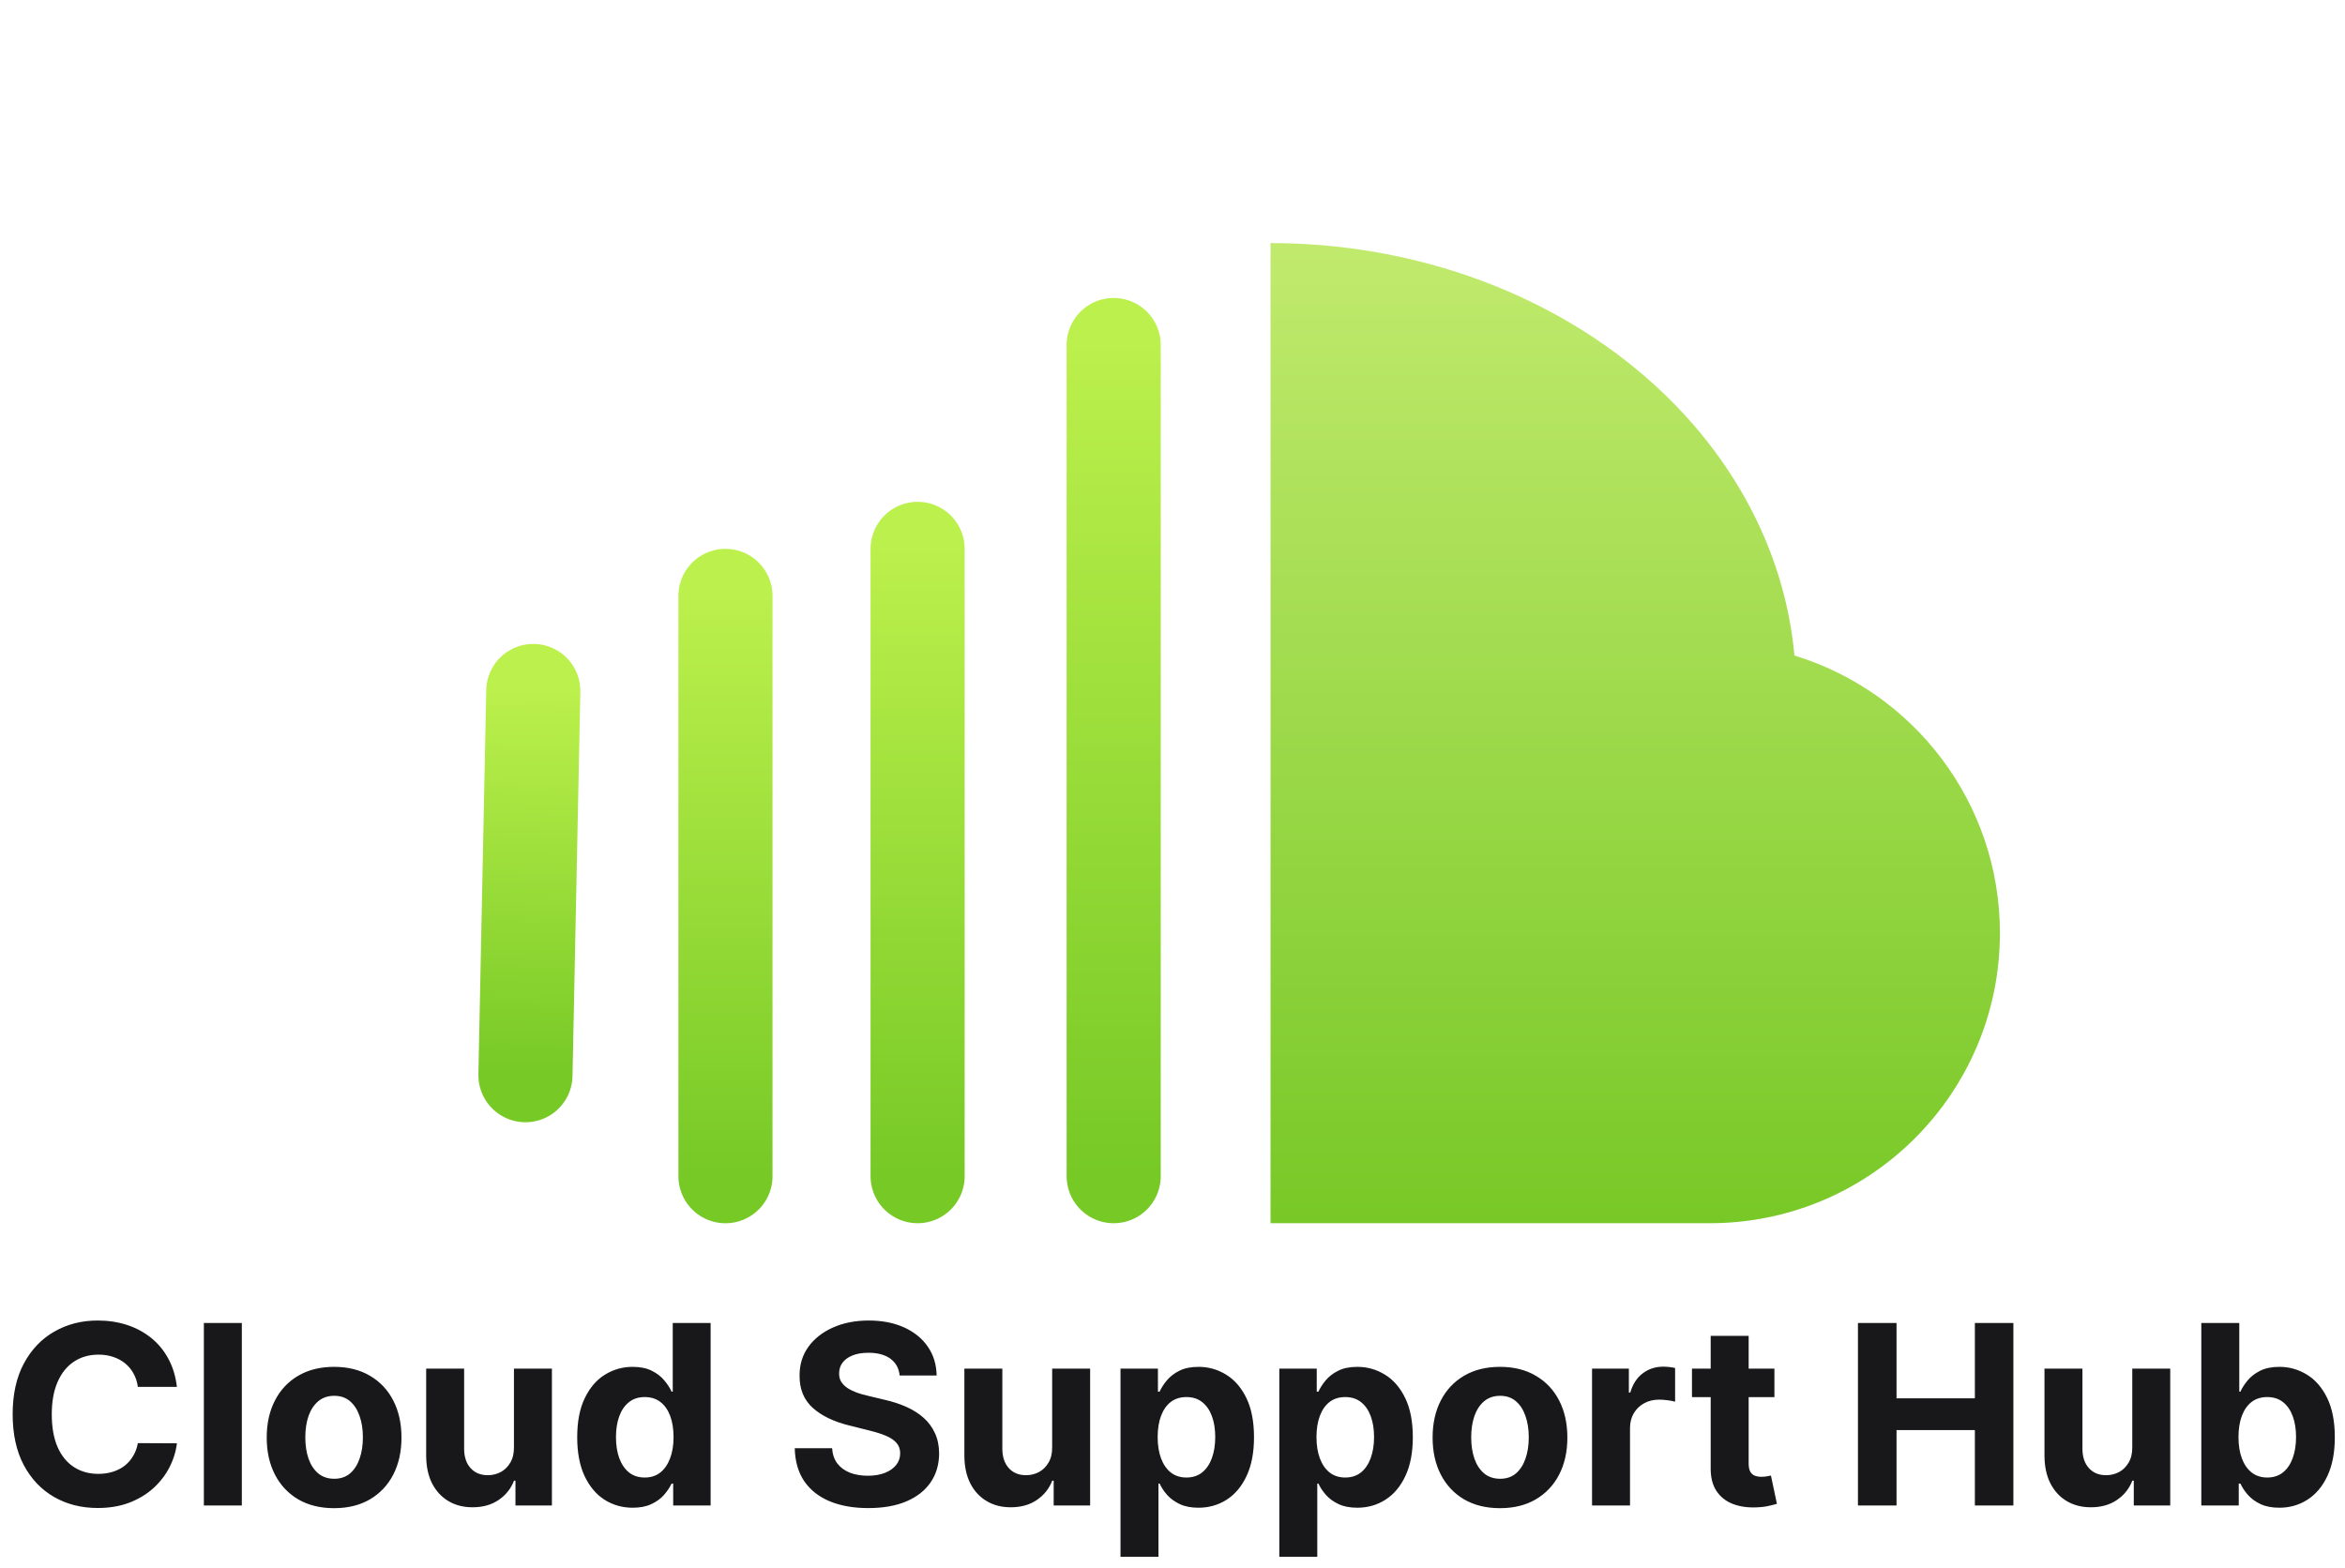
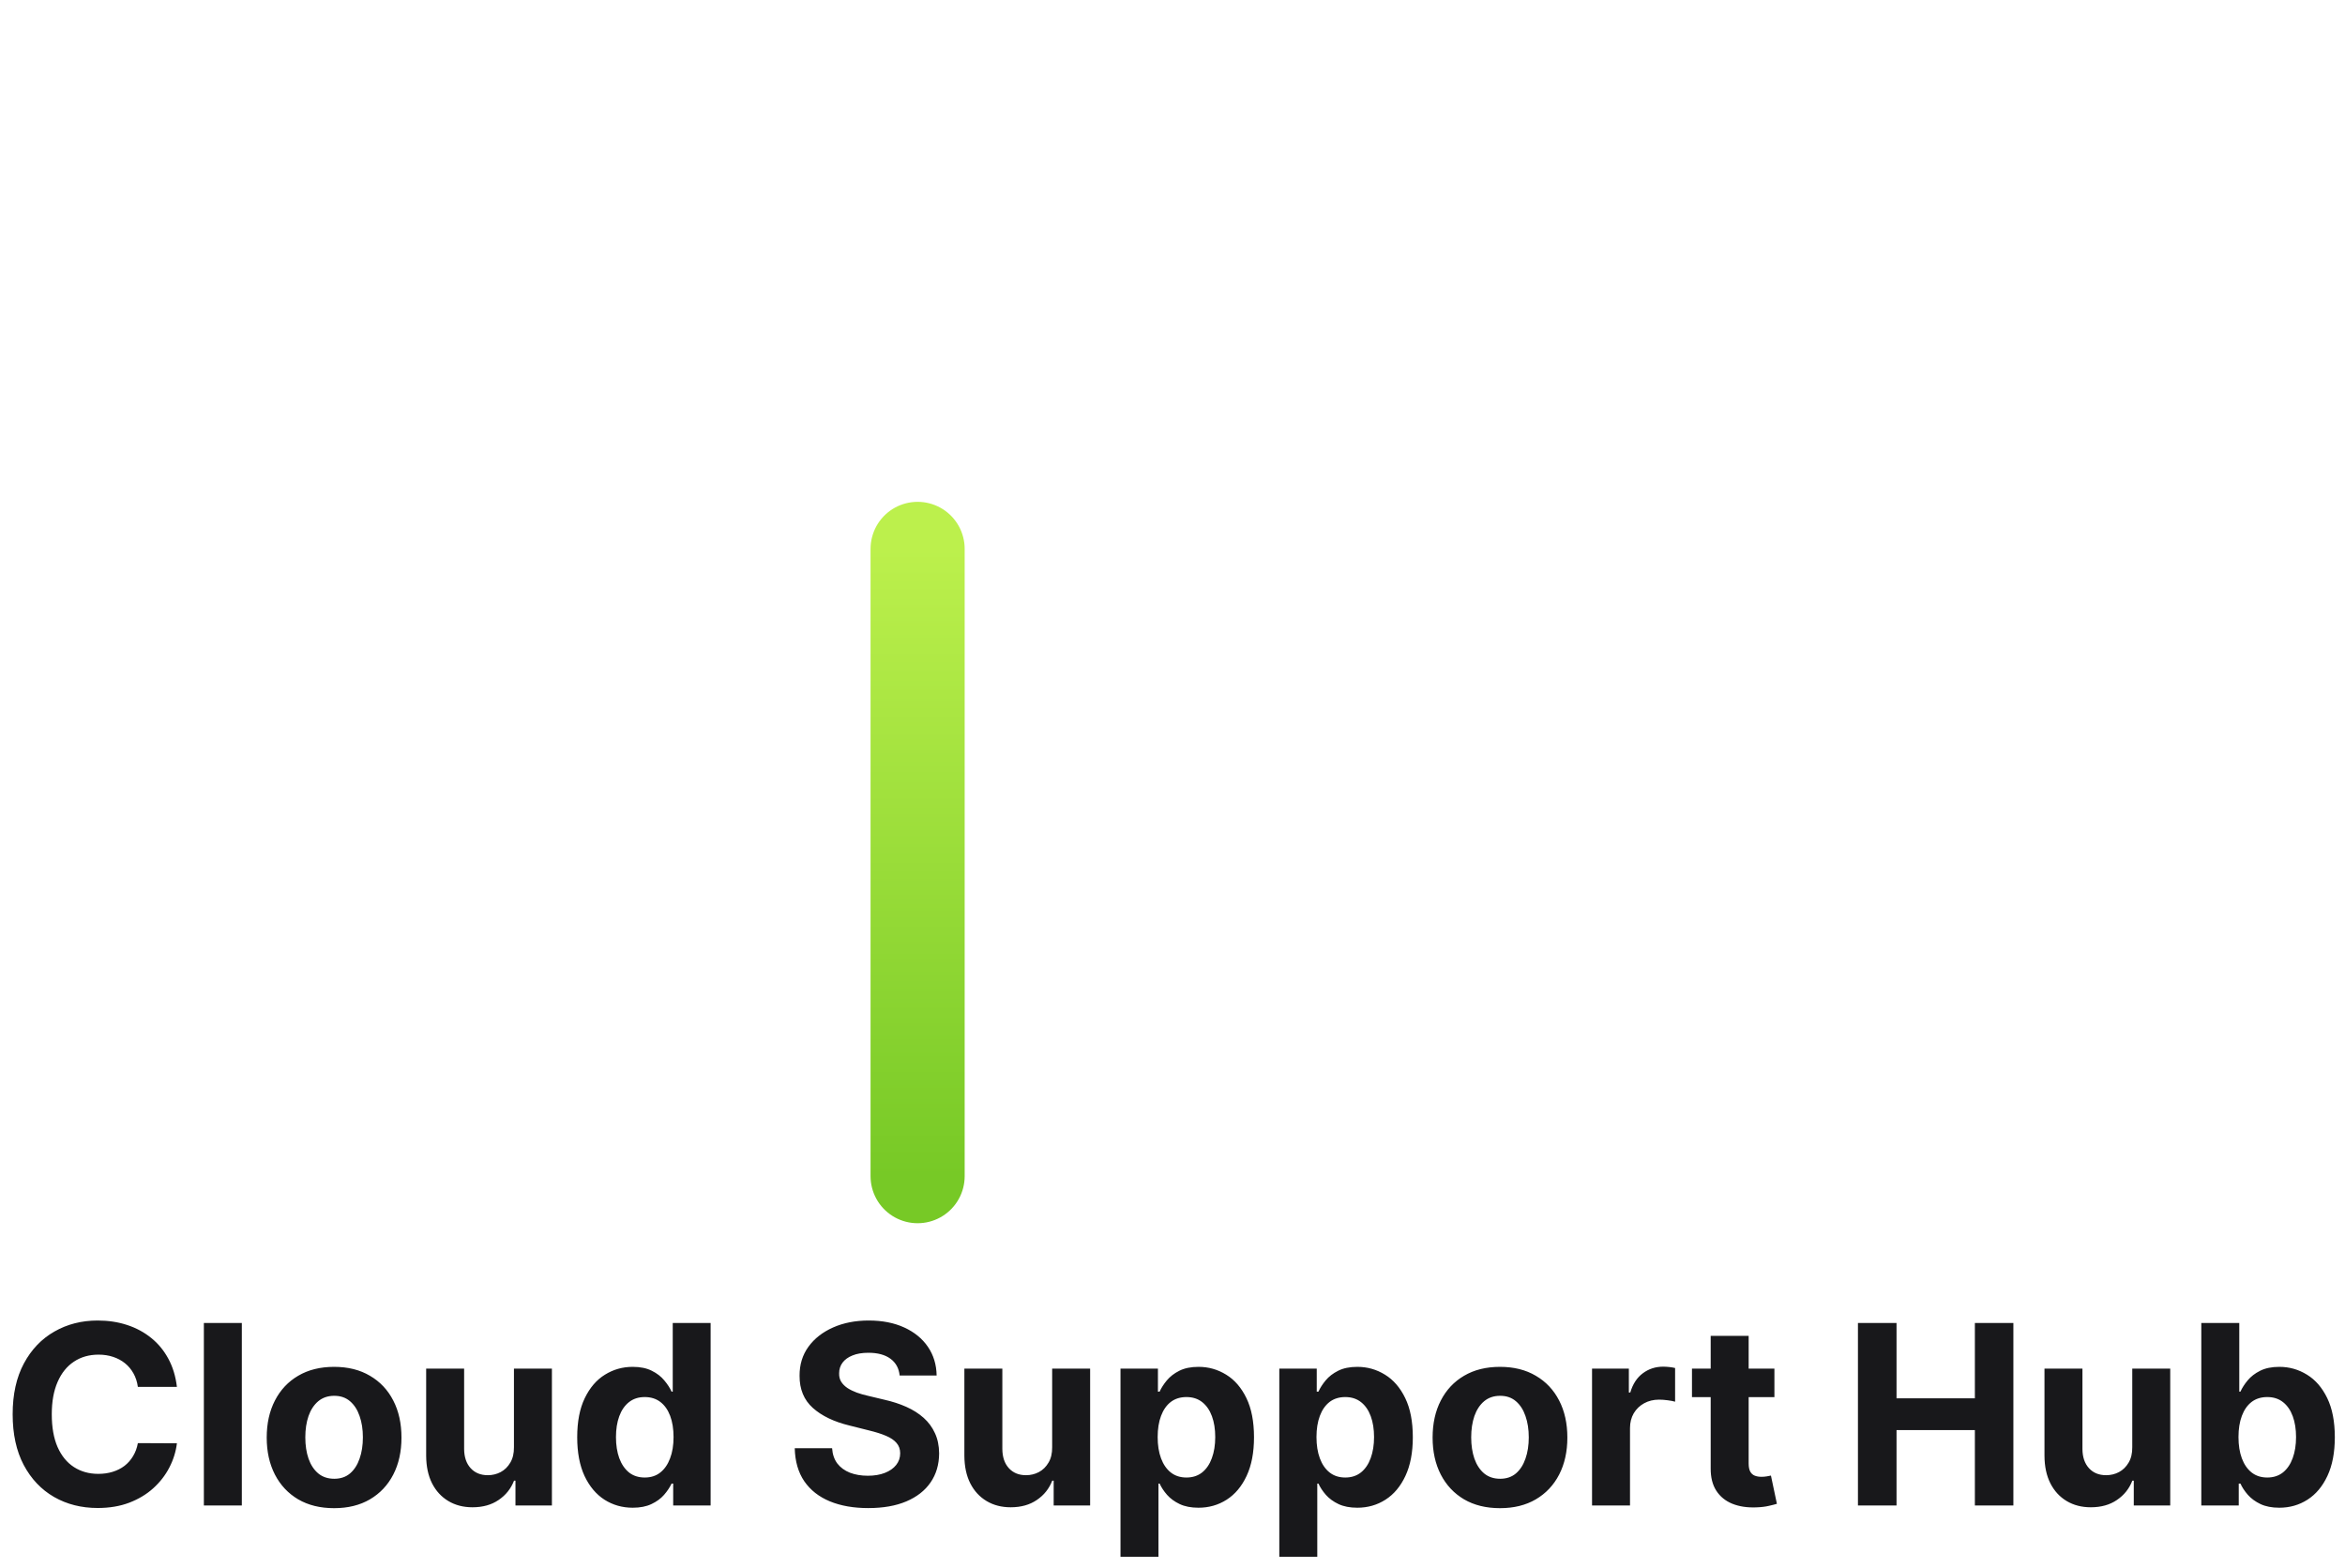
<svg xmlns="http://www.w3.org/2000/svg" width="299" height="200" viewBox="0 0 299 200" fill="none">
  <path d="M22.557 176.875H17.579C17.489 176.231 17.303 175.659 17.023 175.159C16.742 174.652 16.383 174.22 15.943 173.864C15.504 173.508 14.996 173.235 14.421 173.045C13.852 172.856 13.235 172.761 12.568 172.761C11.364 172.761 10.314 173.061 9.42 173.659C8.527 174.25 7.833 175.114 7.341 176.25C6.848 177.379 6.602 178.75 6.602 180.364C6.602 182.023 6.848 183.417 7.341 184.545C7.841 185.674 8.538 186.527 9.432 187.102C10.326 187.678 11.36 187.966 12.534 187.966C13.193 187.966 13.803 187.879 14.364 187.705C14.932 187.53 15.436 187.277 15.875 186.943C16.314 186.602 16.678 186.189 16.966 185.705C17.261 185.22 17.466 184.667 17.579 184.045L22.557 184.068C22.428 185.136 22.106 186.167 21.591 187.159C21.083 188.144 20.398 189.027 19.534 189.807C18.678 190.58 17.655 191.193 16.466 191.648C15.284 192.095 13.947 192.318 12.454 192.318C10.379 192.318 8.523 191.848 6.886 190.909C5.258 189.97 3.97 188.61 3.023 186.83C2.083 185.049 1.614 182.894 1.614 180.364C1.614 177.826 2.091 175.667 3.045 173.886C4 172.106 5.295 170.75 6.932 169.818C8.568 168.879 10.409 168.409 12.454 168.409C13.803 168.409 15.053 168.598 16.204 168.977C17.364 169.356 18.39 169.909 19.284 170.636C20.178 171.356 20.905 172.239 21.466 173.284C22.034 174.33 22.398 175.527 22.557 176.875ZM30.835 168.727V192H25.994V168.727H30.835ZM42.599 192.341C40.834 192.341 39.308 191.966 38.02 191.216C36.74 190.458 35.751 189.405 35.054 188.057C34.357 186.701 34.008 185.129 34.008 183.341C34.008 181.538 34.357 179.962 35.054 178.614C35.751 177.258 36.74 176.205 38.02 175.455C39.308 174.697 40.834 174.318 42.599 174.318C44.365 174.318 45.887 174.697 47.168 175.455C48.456 176.205 49.448 177.258 50.145 178.614C50.842 179.962 51.19 181.538 51.19 183.341C51.19 185.129 50.842 186.701 50.145 188.057C49.448 189.405 48.456 190.458 47.168 191.216C45.887 191.966 44.365 192.341 42.599 192.341ZM42.622 188.591C43.425 188.591 44.096 188.364 44.633 187.909C45.171 187.447 45.577 186.818 45.849 186.023C46.13 185.227 46.27 184.322 46.27 183.307C46.27 182.292 46.13 181.386 45.849 180.591C45.577 179.795 45.171 179.167 44.633 178.705C44.096 178.242 43.425 178.011 42.622 178.011C41.812 178.011 41.13 178.242 40.577 178.705C40.031 179.167 39.618 179.795 39.338 180.591C39.065 181.386 38.929 182.292 38.929 183.307C38.929 184.322 39.065 185.227 39.338 186.023C39.618 186.818 40.031 187.447 40.577 187.909C41.13 188.364 41.812 188.591 42.622 188.591ZM65.531 184.568V174.545H70.372V192H65.724V188.83H65.543C65.149 189.852 64.493 190.674 63.577 191.295C62.668 191.917 61.558 192.227 60.247 192.227C59.081 192.227 58.054 191.962 57.168 191.432C56.281 190.902 55.588 190.148 55.088 189.17C54.596 188.193 54.346 187.023 54.338 185.659V174.545H59.179V184.795C59.187 185.826 59.463 186.64 60.008 187.239C60.554 187.837 61.285 188.136 62.202 188.136C62.785 188.136 63.331 188.004 63.838 187.739C64.346 187.466 64.755 187.064 65.065 186.534C65.383 186.004 65.539 185.348 65.531 184.568ZM80.676 192.284C79.35 192.284 78.15 191.943 77.074 191.261C76.006 190.572 75.157 189.561 74.528 188.227C73.907 186.886 73.597 185.242 73.597 183.295C73.597 181.295 73.919 179.633 74.562 178.307C75.206 176.973 76.062 175.977 77.131 175.318C78.206 174.652 79.385 174.318 80.665 174.318C81.642 174.318 82.456 174.485 83.108 174.818C83.767 175.144 84.297 175.553 84.699 176.045C85.108 176.53 85.419 177.008 85.631 177.477H85.778V168.727H90.608V192H85.835V189.205H85.631C85.403 189.689 85.081 190.17 84.665 190.648C84.256 191.117 83.722 191.508 83.062 191.818C82.411 192.129 81.615 192.284 80.676 192.284ZM82.21 188.432C82.99 188.432 83.65 188.22 84.188 187.795C84.733 187.364 85.15 186.761 85.438 185.989C85.733 185.216 85.881 184.311 85.881 183.273C85.881 182.235 85.737 181.333 85.449 180.568C85.161 179.803 84.744 179.212 84.199 178.795C83.653 178.379 82.99 178.17 82.21 178.17C81.415 178.17 80.744 178.386 80.199 178.818C79.653 179.25 79.24 179.848 78.96 180.614C78.68 181.379 78.54 182.265 78.54 183.273C78.54 184.288 78.68 185.186 78.96 185.966C79.248 186.739 79.661 187.345 80.199 187.784C80.744 188.216 81.415 188.432 82.21 188.432ZM114.71 175.42C114.619 174.504 114.229 173.792 113.54 173.284C112.85 172.777 111.915 172.523 110.733 172.523C109.93 172.523 109.252 172.636 108.699 172.864C108.146 173.083 107.722 173.39 107.426 173.784C107.138 174.178 106.994 174.625 106.994 175.125C106.979 175.542 107.066 175.905 107.256 176.216C107.453 176.527 107.722 176.795 108.062 177.023C108.403 177.242 108.797 177.436 109.244 177.602C109.691 177.761 110.169 177.898 110.676 178.011L112.767 178.511C113.782 178.739 114.714 179.042 115.562 179.42C116.411 179.799 117.146 180.265 117.767 180.818C118.388 181.371 118.869 182.023 119.21 182.773C119.559 183.523 119.737 184.383 119.744 185.352C119.737 186.777 119.373 188.011 118.653 189.057C117.941 190.095 116.911 190.902 115.562 191.477C114.222 192.045 112.604 192.33 110.71 192.33C108.831 192.33 107.195 192.042 105.801 191.466C104.415 190.89 103.331 190.038 102.551 188.909C101.778 187.773 101.373 186.367 101.335 184.693H106.097C106.15 185.473 106.373 186.125 106.767 186.648C107.169 187.163 107.703 187.553 108.369 187.818C109.044 188.076 109.805 188.205 110.653 188.205C111.487 188.205 112.21 188.083 112.824 187.841C113.445 187.598 113.926 187.261 114.267 186.83C114.608 186.398 114.778 185.902 114.778 185.341C114.778 184.818 114.623 184.379 114.312 184.023C114.009 183.667 113.563 183.364 112.972 183.114C112.388 182.864 111.672 182.636 110.824 182.432L108.29 181.795C106.328 181.318 104.778 180.572 103.642 179.557C102.506 178.542 101.941 177.174 101.949 175.455C101.941 174.045 102.316 172.814 103.074 171.761C103.839 170.708 104.888 169.886 106.222 169.295C107.555 168.705 109.07 168.409 110.767 168.409C112.494 168.409 114.002 168.705 115.29 169.295C116.585 169.886 117.593 170.708 118.312 171.761C119.032 172.814 119.403 174.034 119.426 175.42H114.71ZM134.156 184.568V174.545H138.997V192H134.349V188.83H134.168C133.774 189.852 133.118 190.674 132.202 191.295C131.293 191.917 130.183 192.227 128.872 192.227C127.705 192.227 126.679 191.962 125.793 191.432C124.906 190.902 124.213 190.148 123.713 189.17C123.221 188.193 122.971 187.023 122.963 185.659V174.545H127.804V184.795C127.812 185.826 128.088 186.64 128.634 187.239C129.179 187.837 129.91 188.136 130.827 188.136C131.41 188.136 131.955 188.004 132.463 187.739C132.971 187.466 133.38 187.064 133.69 186.534C134.009 186.004 134.164 185.348 134.156 184.568ZM142.869 198.545V174.545H147.642V177.477H147.858C148.07 177.008 148.377 176.53 148.778 176.045C149.188 175.553 149.718 175.144 150.369 174.818C151.028 174.485 151.847 174.318 152.824 174.318C154.097 174.318 155.271 174.652 156.347 175.318C157.422 175.977 158.282 176.973 158.926 178.307C159.57 179.633 159.892 181.295 159.892 183.295C159.892 185.242 159.578 186.886 158.949 188.227C158.328 189.561 157.479 190.572 156.403 191.261C155.335 191.943 154.138 192.284 152.812 192.284C151.873 192.284 151.074 192.129 150.415 191.818C149.763 191.508 149.229 191.117 148.812 190.648C148.396 190.17 148.078 189.689 147.858 189.205H147.71V198.545H142.869ZM147.608 183.273C147.608 184.311 147.752 185.216 148.04 185.989C148.328 186.761 148.744 187.364 149.29 187.795C149.835 188.22 150.498 188.432 151.278 188.432C152.066 188.432 152.733 188.216 153.278 187.784C153.824 187.345 154.237 186.739 154.517 185.966C154.805 185.186 154.949 184.288 154.949 183.273C154.949 182.265 154.809 181.379 154.528 180.614C154.248 179.848 153.835 179.25 153.29 178.818C152.744 178.386 152.074 178.17 151.278 178.17C150.491 178.17 149.824 178.379 149.278 178.795C148.741 179.212 148.328 179.803 148.04 180.568C147.752 181.333 147.608 182.235 147.608 183.273ZM163.119 198.545V174.545H167.892V177.477H168.108C168.32 177.008 168.627 176.53 169.028 176.045C169.438 175.553 169.968 175.144 170.619 174.818C171.278 174.485 172.097 174.318 173.074 174.318C174.347 174.318 175.521 174.652 176.597 175.318C177.672 175.977 178.532 176.973 179.176 178.307C179.82 179.633 180.142 181.295 180.142 183.295C180.142 185.242 179.828 186.886 179.199 188.227C178.578 189.561 177.729 190.572 176.653 191.261C175.585 191.943 174.388 192.284 173.062 192.284C172.123 192.284 171.324 192.129 170.665 191.818C170.013 191.508 169.479 191.117 169.062 190.648C168.646 190.17 168.328 189.689 168.108 189.205H167.96V198.545H163.119ZM167.858 183.273C167.858 184.311 168.002 185.216 168.29 185.989C168.578 186.761 168.994 187.364 169.54 187.795C170.085 188.22 170.748 188.432 171.528 188.432C172.316 188.432 172.983 188.216 173.528 187.784C174.074 187.345 174.487 186.739 174.767 185.966C175.055 185.186 175.199 184.288 175.199 183.273C175.199 182.265 175.059 181.379 174.778 180.614C174.498 179.848 174.085 179.25 173.54 178.818C172.994 178.386 172.324 178.17 171.528 178.17C170.741 178.17 170.074 178.379 169.528 178.795C168.991 179.212 168.578 179.803 168.29 180.568C168.002 181.333 167.858 182.235 167.858 183.273ZM191.256 192.341C189.491 192.341 187.964 191.966 186.676 191.216C185.396 190.458 184.407 189.405 183.71 188.057C183.013 186.701 182.665 185.129 182.665 183.341C182.665 181.538 183.013 179.962 183.71 178.614C184.407 177.258 185.396 176.205 186.676 175.455C187.964 174.697 189.491 174.318 191.256 174.318C193.021 174.318 194.544 174.697 195.824 175.455C197.112 176.205 198.104 177.258 198.801 178.614C199.498 179.962 199.847 181.538 199.847 183.341C199.847 185.129 199.498 186.701 198.801 188.057C198.104 189.405 197.112 190.458 195.824 191.216C194.544 191.966 193.021 192.341 191.256 192.341ZM191.278 188.591C192.081 188.591 192.752 188.364 193.29 187.909C193.828 187.447 194.233 186.818 194.506 186.023C194.786 185.227 194.926 184.322 194.926 183.307C194.926 182.292 194.786 181.386 194.506 180.591C194.233 179.795 193.828 179.167 193.29 178.705C192.752 178.242 192.081 178.011 191.278 178.011C190.468 178.011 189.786 178.242 189.233 178.705C188.688 179.167 188.275 179.795 187.994 180.591C187.722 181.386 187.585 182.292 187.585 183.307C187.585 184.322 187.722 185.227 187.994 186.023C188.275 186.818 188.688 187.447 189.233 187.909C189.786 188.364 190.468 188.591 191.278 188.591ZM202.994 192V174.545H207.688V177.591H207.869C208.188 176.508 208.722 175.689 209.472 175.136C210.222 174.576 211.085 174.295 212.062 174.295C212.305 174.295 212.566 174.311 212.847 174.341C213.127 174.371 213.373 174.413 213.585 174.466V178.761C213.358 178.693 213.044 178.633 212.642 178.58C212.241 178.527 211.873 178.5 211.54 178.5C210.828 178.5 210.191 178.655 209.631 178.966C209.078 179.269 208.638 179.693 208.312 180.239C207.994 180.784 207.835 181.413 207.835 182.125V192H202.994ZM226.247 174.545V178.182H215.736V174.545H226.247ZM218.122 170.364H222.963V186.636C222.963 187.083 223.031 187.432 223.168 187.682C223.304 187.924 223.493 188.095 223.736 188.193C223.986 188.292 224.274 188.341 224.599 188.341C224.827 188.341 225.054 188.322 225.281 188.284C225.509 188.239 225.683 188.205 225.804 188.182L226.565 191.784C226.323 191.86 225.982 191.947 225.543 192.045C225.103 192.152 224.569 192.216 223.94 192.239C222.774 192.284 221.751 192.129 220.872 191.773C220.001 191.417 219.323 190.864 218.838 190.114C218.353 189.364 218.115 188.417 218.122 187.273V170.364ZM236.898 192V168.727H241.818V178.33H251.807V168.727H256.716V192H251.807V182.386H241.818V192H236.898ZM271.875 184.568V174.545H276.716V192H272.068V188.83H271.886C271.492 189.852 270.837 190.674 269.92 191.295C269.011 191.917 267.902 192.227 266.591 192.227C265.424 192.227 264.398 191.962 263.511 191.432C262.625 190.902 261.932 190.148 261.432 189.17C260.939 188.193 260.689 187.023 260.682 185.659V174.545H265.523V184.795C265.53 185.826 265.807 186.64 266.352 187.239C266.898 187.837 267.629 188.136 268.545 188.136C269.129 188.136 269.674 188.004 270.182 187.739C270.689 187.466 271.098 187.064 271.409 186.534C271.727 186.004 271.883 185.348 271.875 184.568ZM280.679 192V168.727H285.52V177.477H285.668C285.88 177.008 286.187 176.53 286.588 176.045C286.997 175.553 287.527 175.144 288.179 174.818C288.838 174.485 289.656 174.318 290.634 174.318C291.906 174.318 293.08 174.652 294.156 175.318C295.232 175.977 296.092 176.973 296.736 178.307C297.38 179.633 297.702 181.295 297.702 183.295C297.702 185.242 297.387 186.886 296.759 188.227C296.137 189.561 295.289 190.572 294.213 191.261C293.145 191.943 291.948 192.284 290.622 192.284C289.683 192.284 288.884 192.129 288.224 191.818C287.573 191.508 287.039 191.117 286.622 190.648C286.205 190.17 285.887 189.689 285.668 189.205H285.452V192H280.679ZM285.418 183.273C285.418 184.311 285.562 185.216 285.849 185.989C286.137 186.761 286.554 187.364 287.099 187.795C287.645 188.22 288.308 188.432 289.088 188.432C289.876 188.432 290.543 188.216 291.088 187.784C291.634 187.345 292.046 186.739 292.327 185.966C292.615 185.186 292.759 184.288 292.759 183.273C292.759 182.265 292.618 181.379 292.338 180.614C292.058 179.848 291.645 179.25 291.099 178.818C290.554 178.386 289.884 178.17 289.088 178.17C288.3 178.17 287.634 178.379 287.088 178.795C286.55 179.212 286.137 179.803 285.849 180.568C285.562 181.333 285.418 182.235 285.418 183.273Z" fill="#18181B" />
-   <path d="M67.998 88.122L66.998 137.122" stroke="url(#paint0_linear_557_18)" stroke-width="12" stroke-linecap="round" />
-   <path d="M92.5 75.997L92.5 150.004" stroke="url(#paint1_linear_557_18)" stroke-width="12" stroke-linecap="round" />
  <path d="M117 70V150" stroke="url(#paint2_linear_557_18)" stroke-width="12" stroke-linecap="round" />
-   <path d="M142 44V150" stroke="url(#paint3_linear_557_18)" stroke-width="12" stroke-linecap="round" />
-   <path d="M162 31C170.798 31 179.511 32.474 187.64 35.339C195.768 38.203 203.154 42.402 209.376 47.695C215.598 52.988 220.533 59.272 223.9 66.188C226.606 71.745 228.256 77.623 228.8 83.603C243.966 88.224 255 102.323 255 119C255 139.435 238.435 156 218 156H162V31Z" fill="url(#paint4_linear_557_18)" />
  <defs>
    <linearGradient id="paint0_linear_557_18" x1="67.498" y1="88.112" x2="66.498" y2="137.112" gradientUnits="userSpaceOnUse">
      <stop stop-color="#BCF04C" />
      <stop offset="1" stop-color="#77C926" />
    </linearGradient>
    <linearGradient id="paint1_linear_557_18" x1="92" y1="75.997" x2="92" y2="150.004" gradientUnits="userSpaceOnUse">
      <stop stop-color="#BCF04C" />
      <stop offset="1" stop-color="#77C926" />
    </linearGradient>
    <linearGradient id="paint2_linear_557_18" x1="116.5" y1="70" x2="116.5" y2="150" gradientUnits="userSpaceOnUse">
      <stop stop-color="#BCF04C" />
      <stop offset="1" stop-color="#77C926" />
    </linearGradient>
    <linearGradient id="paint3_linear_557_18" x1="141.5" y1="44" x2="141.5" y2="150" gradientUnits="userSpaceOnUse">
      <stop stop-color="#BCF04C" />
      <stop offset="1" stop-color="#77C926" />
    </linearGradient>
    <linearGradient id="paint4_linear_557_18" x1="208.5" y1="31" x2="208.5" y2="156" gradientUnits="userSpaceOnUse">
      <stop stop-color="#C1EA6D" />
      <stop offset="1" stop-color="#78C827" />
    </linearGradient>
  </defs>
</svg>